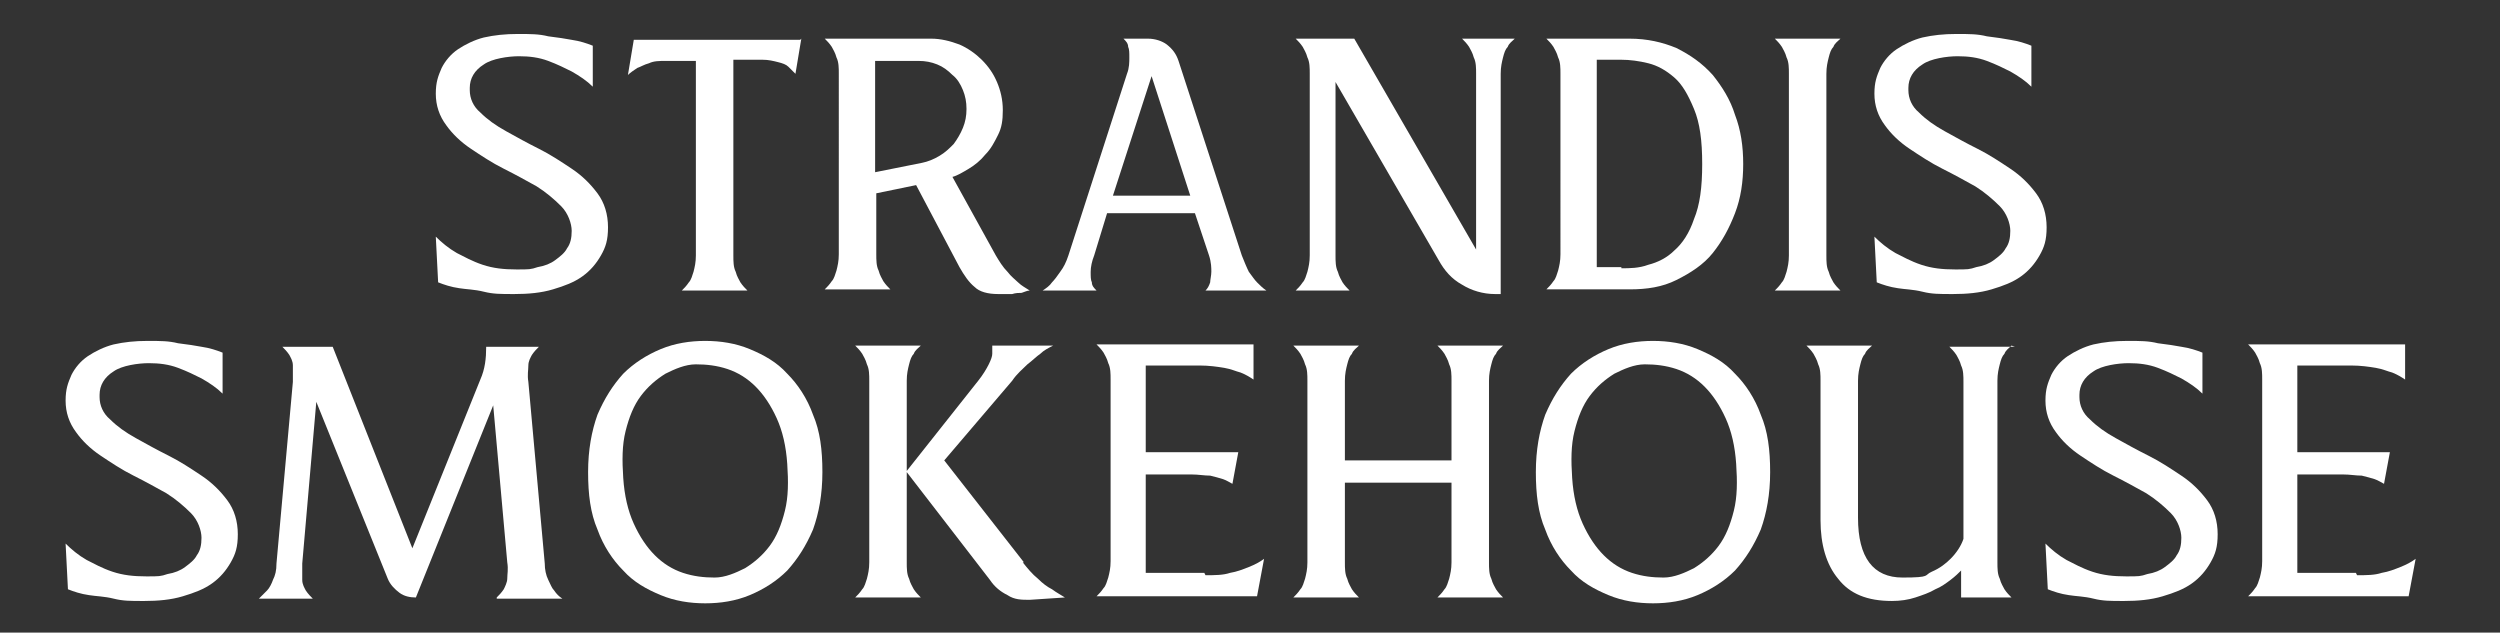
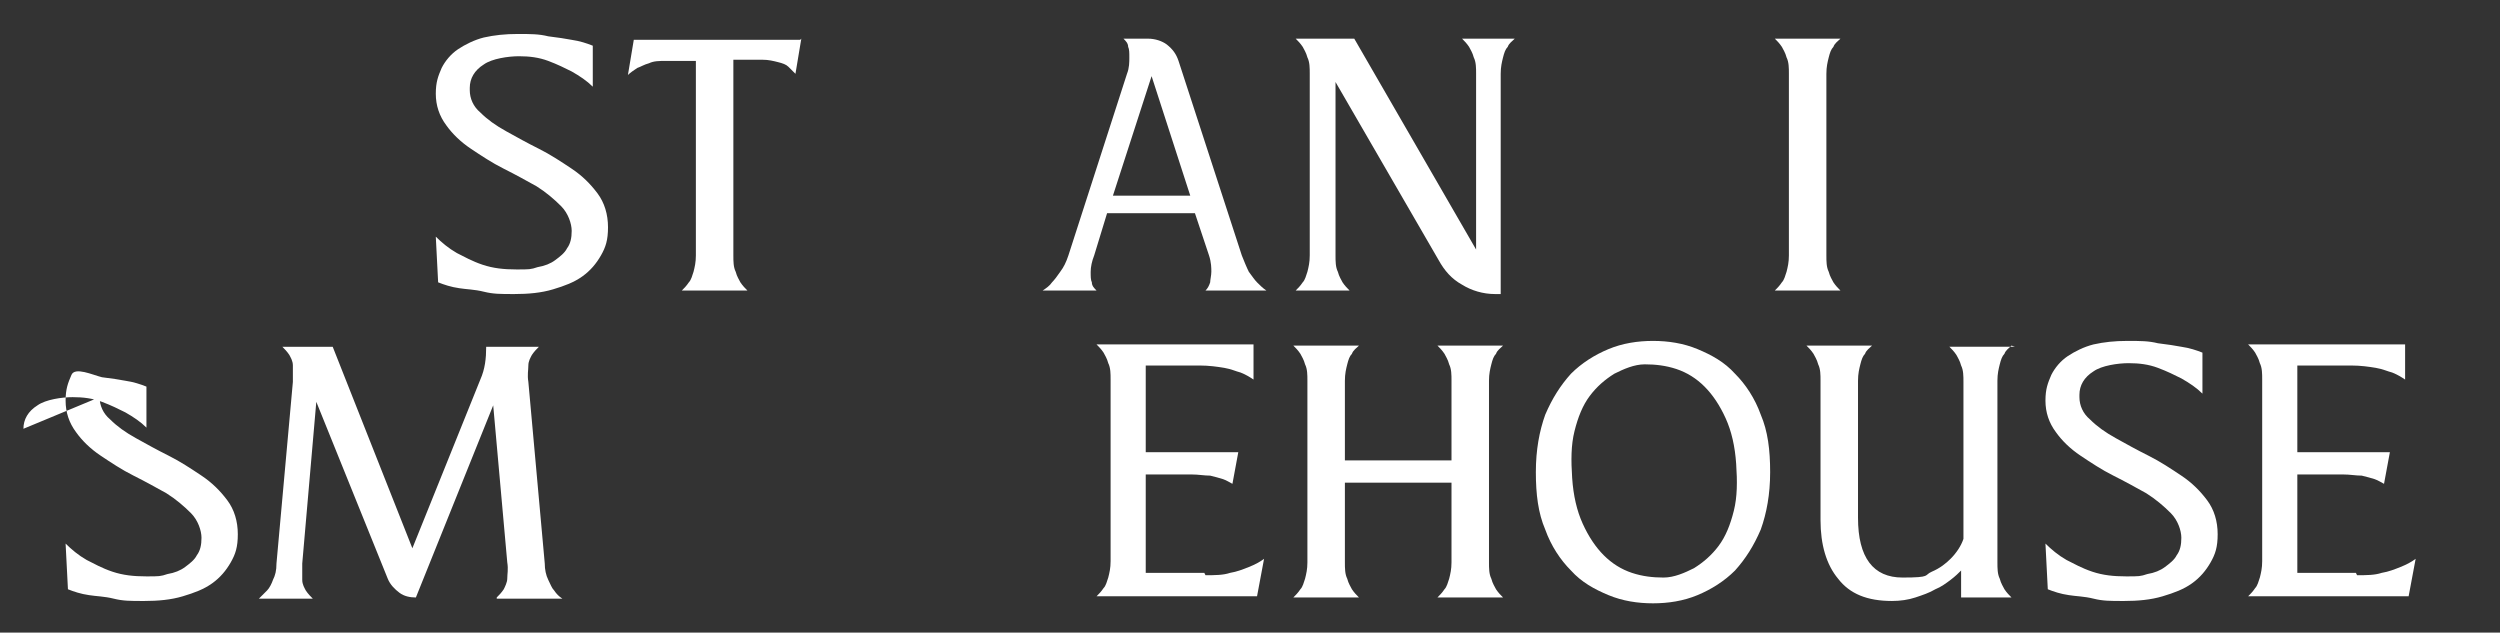
<svg xmlns="http://www.w3.org/2000/svg" version="1.1" viewBox="0 0 213.4 54">
  <rect x="0" y="0" width="213.4" height="54" fill="#333333" stroke="none" />
  <defs>
    <style> .cls-1 { fill: #fff; } </style>
  </defs>
  <g>
    <g id="Layer_1">
      <path class="cls-1" d="M40.1,7.7c0,.7.3,1.4.9,1.9.6.6,1.3,1.1,2.2,1.6.9.5,1.8,1,2.8,1.5,1,.5,1.9,1.1,2.8,1.7.9.6,1.6,1.3,2.2,2.1.6.8.9,1.8.9,2.9s-.2,1.7-.6,2.4c-.4.7-.9,1.3-1.6,1.8-.7.5-1.5.8-2.5,1.1-1,.3-2.1.4-3.3.4s-1.8,0-2.6-.2-1.5-.2-2.1-.3c-.7-.1-1.3-.3-1.8-.5l-.2-3.9c.5.5,1.1,1,1.8,1.4.6.3,1.3.7,2.2,1,.9.3,1.8.4,2.9.4s1.2,0,1.8-.2c.6-.1,1.1-.3,1.5-.6.4-.3.8-.6,1-1,.3-.4.4-.9.4-1.5s-.3-1.5-.9-2.1c-.6-.6-1.3-1.2-2.1-1.7-.9-.5-1.8-1-2.8-1.5-1-.5-1.9-1.1-2.8-1.7-.9-.6-1.6-1.3-2.1-2-.6-.8-.9-1.7-.9-2.7s.2-1.5.5-2.2c.3-.6.8-1.2,1.4-1.6.6-.4,1.4-.8,2.2-1,.9-.2,1.8-.3,2.9-.3s1.8,0,2.6.2c.8.1,1.5.2,2,.3.7.1,1.3.3,1.8.5v3.5c-.5-.5-1.1-.9-1.8-1.3-.6-.3-1.2-.6-2-.9-.8-.3-1.6-.4-2.5-.4s-2.3.2-3,.7c-.8.5-1.2,1.2-1.2,2Z" />
      <path class="cls-1" d="M68.4,3.3l-.5,3c-.2-.2-.4-.4-.6-.6-.2-.2-.5-.3-.9-.4-.4-.1-.8-.2-1.3-.2h-2.5v16.7c0,.5,0,1,.2,1.4.1.4.3.7.4.9.2.3.4.5.6.7h-5.6c.2-.2.4-.4.6-.7.2-.2.3-.6.4-.9.1-.4.2-.8.2-1.4V5.2h-2.6c-.5,0-1,0-1.4.2-.4.1-.7.3-1,.4-.3.2-.6.4-.8.6l.5-3h14.2Z" />
-       <path class="cls-1" d="M74.7,5.2v9.5l4-.8c.5-.1,1-.3,1.5-.6.5-.3.8-.6,1.2-1,.3-.4.6-.9.8-1.4.2-.5.3-1,.3-1.6s-.1-1.1-.3-1.6c-.2-.5-.5-1-.9-1.3-.4-.4-.8-.7-1.3-.9-.5-.2-1-.3-1.6-.3h-3.5ZM85,21.8c.3.5.6,1,1,1.4.3.4.7.7.9.9.3.3.7.5,1,.7-.2,0-.4.1-.7.2-.2,0-.5,0-.8.1-.3,0-.7,0-1.2,0-.9,0-1.6-.2-2-.6-.5-.4-.9-1-1.3-1.7l-3.7-7-3.4.7v5.2c0,.5,0,1,.2,1.4.1.4.3.7.4.9.2.3.4.5.6.7h-5.6c.2-.2.4-.4.6-.7.2-.2.3-.6.4-.9.1-.4.2-.8.2-1.4V6.3c0-.5,0-1-.2-1.4-.1-.4-.3-.7-.4-.9-.2-.3-.4-.5-.6-.7h9.1c.8,0,1.6.2,2.4.5.7.3,1.4.8,1.9,1.3.6.6,1,1.2,1.3,1.9.3.7.5,1.5.5,2.4s-.1,1.5-.4,2.1c-.3.6-.6,1.2-1.1,1.7-.4.5-.9.9-1.4,1.2-.5.3-1,.6-1.4.7l3.7,6.7Z" />
      <path class="cls-1" d="M101.6,16.7l-3.3-10.2-3.3,10.2h6.5ZM102.9,24.8c.2-.2.3-.4.4-.7,0-.2.1-.6.1-.9s0-.8-.2-1.4l-1.2-3.6h-7.5l-1.1,3.6c-.2.5-.3,1-.3,1.4s0,.7.1.9c0,.3.2.5.4.7h-4.6c.3-.2.6-.4.8-.7.2-.2.5-.6.7-.9.3-.4.5-.8.7-1.4l5-15.5c.2-.5.2-1,.2-1.4s0-.7-.1-.9c0-.3-.2-.5-.4-.7h2.1c.6,0,1.2.2,1.6.5.5.4.8.8,1,1.4l5.4,16.6c.2.5.4,1,.6,1.4.3.4.5.7.7.9.3.3.5.5.8.7h-5.6Z" />
      <path class="cls-1" d="M129.3,3.3c-.2.2-.5.4-.6.7-.2.2-.3.5-.4.9-.1.4-.2.8-.2,1.4v18.8h-.5c-1,0-2-.3-2.8-.8-.9-.5-1.5-1.2-2-2.1l-8.8-15.2v14.8c0,.5,0,1,.2,1.4.1.4.3.7.4.9.2.3.4.5.6.7h-4.6c.2-.2.4-.4.6-.7.2-.2.3-.6.4-.9.1-.4.2-.8.2-1.4V6.3c0-.5,0-1-.2-1.4-.1-.4-.3-.7-.4-.9-.2-.3-.4-.5-.6-.7h5l10.4,18V6.3c0-.5,0-1-.2-1.4-.1-.4-.3-.7-.4-.9-.2-.3-.4-.5-.6-.7h4.6Z" />
-       <path class="cls-1" d="M138.4,22.9c.7,0,1.5,0,2.3-.3.8-.2,1.6-.6,2.2-1.2.7-.6,1.3-1.5,1.7-2.7.5-1.2.7-2.7.7-4.7s-.2-3.5-.7-4.7c-.5-1.2-1-2.1-1.7-2.7-.7-.6-1.4-1-2.2-1.2-.8-.2-1.6-.3-2.3-.3h-2.1v17.7h2.1ZM135.7,3.3h3.4c1.5,0,2.8.3,4,.8,1.2.6,2.2,1.3,3.1,2.3.8,1,1.5,2.1,1.9,3.4.5,1.3.7,2.7.7,4.2s-.2,2.9-.7,4.2c-.5,1.3-1.1,2.4-1.9,3.4-.8,1-1.9,1.7-3.1,2.3-1.2.6-2.5.8-4,.8h-7.1c.2-.2.4-.4.6-.7.2-.2.3-.6.4-.9.1-.4.2-.8.2-1.4V6.3c0-.5,0-1-.2-1.4-.1-.4-.3-.7-.4-.9-.2-.3-.4-.5-.6-.7h3.7Z" />
      <path class="cls-1" d="M157.1,3.3c-.2.2-.5.4-.6.7-.2.2-.3.5-.4.9-.1.4-.2.8-.2,1.4v15.5c0,.5,0,1,.2,1.4.1.4.3.7.4.9.2.3.4.5.6.7h-5.6c.2-.2.4-.4.6-.7.2-.2.3-.6.4-.9.1-.4.2-.8.2-1.4V6.3c0-.5,0-1-.2-1.4-.1-.4-.3-.7-.4-.9-.2-.3-.4-.5-.6-.7h5.6Z" />
-       <path class="cls-1" d="M162.9,7.7c0,.7.3,1.4.9,1.9.6.6,1.3,1.1,2.2,1.6.9.5,1.8,1,2.8,1.5,1,.5,1.9,1.1,2.8,1.7.9.6,1.6,1.3,2.2,2.1.6.8.9,1.8.9,2.9s-.2,1.7-.6,2.4c-.4.7-.9,1.3-1.6,1.8-.7.5-1.5.8-2.5,1.1-1,.3-2.1.4-3.3.4s-1.8,0-2.6-.2-1.5-.2-2.1-.3c-.7-.1-1.3-.3-1.8-.5l-.2-3.9c.5.5,1.1,1,1.8,1.4.6.3,1.3.7,2.2,1,.9.3,1.8.4,2.9.4s1.2,0,1.8-.2c.6-.1,1.1-.3,1.5-.6.4-.3.8-.6,1-1,.3-.4.4-.9.4-1.5s-.3-1.5-.9-2.1c-.6-.6-1.3-1.2-2.1-1.7-.9-.5-1.8-1-2.8-1.5-1-.5-1.9-1.1-2.8-1.7-.9-.6-1.6-1.3-2.1-2-.6-.8-.9-1.7-.9-2.7s.2-1.5.5-2.2c.3-.6.8-1.2,1.4-1.6.6-.4,1.4-.8,2.2-1,.9-.2,1.8-.3,2.9-.3s1.8,0,2.6.2c.8.1,1.5.2,2,.3.7.1,1.3.3,1.8.5v3.5c-.5-.5-1.1-.9-1.8-1.3-.6-.3-1.2-.6-2-.9-.8-.3-1.6-.4-2.5-.4s-2.3.2-3,.7c-.8.5-1.2,1.2-1.2,2Z" />
-       <path class="cls-1" d="M8.5,33.9c0,.7.3,1.4.9,1.9.6.6,1.3,1.1,2.2,1.6.9.5,1.8,1,2.8,1.5,1,.5,1.9,1.1,2.8,1.7.9.6,1.6,1.3,2.2,2.1.6.8.9,1.8.9,2.9s-.2,1.7-.6,2.4c-.4.7-.9,1.3-1.6,1.8-.7.5-1.5.8-2.5,1.1-1,.3-2.1.4-3.3.4s-1.8,0-2.6-.2-1.5-.2-2.1-.3c-.7-.1-1.3-.3-1.8-.5l-.2-3.9c.5.5,1.1,1,1.8,1.4.6.3,1.3.7,2.2,1,.9.3,1.8.4,2.9.4s1.2,0,1.8-.2c.6-.1,1.1-.3,1.5-.6.4-.3.8-.6,1-1,.3-.4.4-.9.4-1.5s-.3-1.5-.9-2.1c-.6-.6-1.3-1.2-2.1-1.7-.9-.5-1.8-1-2.8-1.5-1-.5-1.9-1.1-2.8-1.7-.9-.6-1.6-1.3-2.1-2-.6-.8-.9-1.7-.9-2.7s.2-1.5.5-2.2c.3-.6.8-1.2,1.4-1.6.6-.4,1.4-.8,2.2-1,.9-.2,1.8-.3,2.9-.3s1.8,0,2.6.2c.8.1,1.5.2,2,.3.7.1,1.3.3,1.8.5v3.5c-.5-.5-1.1-.9-1.8-1.3-.6-.3-1.2-.6-2-.9-.8-.3-1.6-.4-2.5-.4s-2.3.2-3,.7c-.8.5-1.2,1.2-1.2,2Z" />
+       <path class="cls-1" d="M8.5,33.9c0,.7.3,1.4.9,1.9.6.6,1.3,1.1,2.2,1.6.9.5,1.8,1,2.8,1.5,1,.5,1.9,1.1,2.8,1.7.9.6,1.6,1.3,2.2,2.1.6.8.9,1.8.9,2.9s-.2,1.7-.6,2.4c-.4.7-.9,1.3-1.6,1.8-.7.5-1.5.8-2.5,1.1-1,.3-2.1.4-3.3.4s-1.8,0-2.6-.2-1.5-.2-2.1-.3c-.7-.1-1.3-.3-1.8-.5l-.2-3.9c.5.5,1.1,1,1.8,1.4.6.3,1.3.7,2.2,1,.9.3,1.8.4,2.9.4s1.2,0,1.8-.2c.6-.1,1.1-.3,1.5-.6.4-.3.8-.6,1-1,.3-.4.4-.9.4-1.5s-.3-1.5-.9-2.1c-.6-.6-1.3-1.2-2.1-1.7-.9-.5-1.8-1-2.8-1.5-1-.5-1.9-1.1-2.8-1.7-.9-.6-1.6-1.3-2.1-2-.6-.8-.9-1.7-.9-2.7s.2-1.5.5-2.2s1.8,0,2.6.2c.8.1,1.5.2,2,.3.7.1,1.3.3,1.8.5v3.5c-.5-.5-1.1-.9-1.8-1.3-.6-.3-1.2-.6-2-.9-.8-.3-1.6-.4-2.5-.4s-2.3.2-3,.7c-.8.5-1.2,1.2-1.2,2Z" />
      <path class="cls-1" d="M42.4,51c.2-.2.4-.4.6-.7.1-.2.3-.6.3-.9,0-.4.1-.8,0-1.4l-1.2-13.4-6.6,16.4c-.5,0-1-.1-1.4-.4-.4-.3-.8-.7-1-1.2l-6.1-15.1-1.2,13.8c0,.5,0,1,0,1.4,0,.4.2.7.3.9.2.3.4.5.6.7h-4.6c.2-.2.4-.4.7-.7.2-.2.4-.6.5-.9.2-.4.3-.8.3-1.4l1.4-15.5c0-.5,0-1,0-1.4,0-.4-.2-.7-.3-.9-.2-.3-.4-.5-.6-.7h4.3l6.8,17.2,5.8-14.4c.4-.9.5-1.8.5-2.8h4.5c-.2.2-.4.4-.6.7-.1.2-.3.5-.3.9,0,.4-.1.8,0,1.4l1.4,15.5c0,.5.1,1,.3,1.4.2.4.3.7.5.9.2.3.4.5.7.7h-5.6Z" />
-       <path class="cls-1" d="M59.4,31.1c-.9,0-1.8.4-2.6.8-.8.5-1.5,1.1-2.1,1.9-.6.8-1,1.8-1.3,3-.3,1.2-.3,2.5-.2,4,.1,1.5.4,2.8.9,3.9.5,1.1,1.1,2,1.8,2.7.7.7,1.5,1.2,2.4,1.5.9.3,1.8.4,2.7.4.9,0,1.8-.4,2.6-.8.8-.5,1.5-1.1,2.1-1.9.6-.8,1-1.8,1.3-3,.3-1.2.3-2.5.2-4-.1-1.5-.4-2.8-.9-3.9-.5-1.1-1.1-2-1.8-2.7-.7-.7-1.5-1.2-2.4-1.5-.9-.3-1.8-.4-2.7-.4ZM60.2,29.1c1.3,0,2.6.2,3.8.7,1.2.5,2.3,1.1,3.2,2.1.9.9,1.7,2.1,2.2,3.5.6,1.4.8,3,.8,4.9s-.3,3.5-.8,4.9c-.6,1.4-1.3,2.5-2.2,3.5-.9.9-2,1.6-3.2,2.1-1.2.5-2.5.7-3.8.7s-2.6-.2-3.8-.7c-1.2-.5-2.3-1.1-3.2-2.1-.9-.9-1.7-2.1-2.2-3.5-.6-1.4-.8-3-.8-4.9s.3-3.5.8-4.9c.6-1.4,1.3-2.5,2.2-3.5.9-.9,2-1.6,3.2-2.1,1.2-.5,2.5-.7,3.8-.7Z" />
-       <path class="cls-1" d="M87.3,48c.4.5.8,1,1.3,1.4.4.4.8.7,1.2.9.4.3.8.5,1.1.7l-3,.2c-.7,0-1.3,0-1.9-.4-.6-.3-1.1-.7-1.5-1.3l-7.1-9.2v7.7c0,.5,0,1,.2,1.4.1.4.3.7.4.9.2.3.4.5.6.7h-5.6c.2-.2.4-.4.6-.7.2-.2.3-.6.4-.9.1-.4.2-.8.2-1.4v-15.5c0-.5,0-1-.2-1.4-.1-.4-.3-.7-.4-.9-.2-.3-.4-.5-.6-.7h5.6c-.2.2-.5.4-.6.7-.2.2-.3.5-.4.9-.1.4-.2.8-.2,1.4v7.7l6.1-7.7c.4-.5.7-1,.9-1.4.2-.4.3-.7.3-.9,0-.3,0-.5,0-.7h5.2c-.4.2-.8.4-1.1.7-.3.2-.7.6-1.1.9-.4.4-.9.8-1.3,1.4l-5.8,6.8,6.8,8.7Z" />
      <path class="cls-1" d="M102.9,49.1c.8,0,1.5,0,2.1-.2.6-.1,1.1-.3,1.6-.5.5-.2.9-.4,1.3-.7l-.6,3.2h-13.7c.2-.2.4-.4.6-.7.2-.2.3-.6.4-.9.1-.4.2-.8.2-1.4v-15.5c0-.5,0-1-.2-1.4-.1-.4-.3-.7-.4-.9-.2-.3-.4-.5-.6-.7h13.4v3c-.3-.2-.6-.4-1.1-.6-.4-.1-.8-.3-1.4-.4-.6-.1-1.3-.2-2.1-.2h-4.6v7.4h7.9l-.5,2.7c-.2-.1-.5-.3-.8-.4-.3-.1-.7-.2-1.1-.3-.5,0-1-.1-1.6-.1h-3.9v8.4h5Z" />
      <path class="cls-1" d="M128.3,29.5c-.2.2-.5.4-.6.7-.2.2-.3.5-.4.9-.1.4-.2.8-.2,1.4v15.5c0,.5,0,1,.2,1.4.1.4.3.7.4.9.2.3.4.5.6.7h-5.6c.2-.2.4-.4.6-.7.2-.2.3-.6.4-.9.1-.4.2-.8.2-1.4v-6.8h-9.1v6.8c0,.5,0,1,.2,1.4.1.4.3.7.4.9.2.3.4.5.6.7h-5.6c.2-.2.4-.4.6-.7.2-.2.3-.6.4-.9.1-.4.2-.8.2-1.4v-15.5c0-.5,0-1-.2-1.4-.1-.4-.3-.7-.4-.9-.2-.3-.4-.5-.6-.7h5.6c-.2.2-.5.4-.6.7-.2.2-.3.5-.4.9-.1.4-.2.8-.2,1.4v6.8h9.1v-6.8c0-.5,0-1-.2-1.4-.1-.4-.3-.7-.4-.9-.2-.3-.4-.5-.6-.7h5.6Z" />
      <path class="cls-1" d="M140.4,31.1c-.9,0-1.8.4-2.6.8-.8.5-1.5,1.1-2.1,1.9-.6.8-1,1.8-1.3,3-.3,1.2-.3,2.5-.2,4,.1,1.5.4,2.8.9,3.9.5,1.1,1.1,2,1.8,2.7.7.7,1.5,1.2,2.4,1.5.9.3,1.8.4,2.7.4.9,0,1.8-.4,2.6-.8.8-.5,1.5-1.1,2.1-1.9.6-.8,1-1.8,1.3-3,.3-1.2.3-2.5.2-4-.1-1.5-.4-2.8-.9-3.9-.5-1.1-1.1-2-1.8-2.7-.7-.7-1.5-1.2-2.4-1.5-.9-.3-1.8-.4-2.7-.4ZM141.1,29.1c1.3,0,2.6.2,3.8.7,1.2.5,2.3,1.1,3.2,2.1.9.9,1.7,2.1,2.2,3.5.6,1.4.8,3,.8,4.9s-.3,3.5-.8,4.9c-.6,1.4-1.3,2.5-2.2,3.5-.9.9-2,1.6-3.2,2.1-1.2.5-2.5.7-3.8.7s-2.6-.2-3.8-.7c-1.2-.5-2.3-1.1-3.2-2.1-.9-.9-1.7-2.1-2.2-3.5-.6-1.4-.8-3-.8-4.9s.3-3.5.8-4.9c.6-1.4,1.3-2.5,2.2-3.5.9-.9,2-1.6,3.2-2.1,1.2-.5,2.5-.7,3.8-.7Z" />
      <path class="cls-1" d="M171.7,29.5c-.2.2-.5.4-.6.7-.2.2-.3.5-.4.9-.1.4-.2.8-.2,1.4v15.5c0,.5,0,1,.2,1.4.1.4.3.7.4.9.2.3.4.5.6.7h-4.3v-2.3c-.2.2-.5.5-.9.8-.4.3-.8.6-1.3.8-.5.3-1.1.5-1.7.7-.6.2-1.3.3-2,.3-2.1,0-3.6-.6-4.6-1.9-1-1.2-1.5-2.9-1.5-5v-11.9c0-.5,0-1-.2-1.4-.1-.4-.3-.7-.4-.9-.2-.3-.4-.5-.6-.7h5.6c-.2.2-.5.4-.6.7-.2.2-.3.5-.4.9-.1.4-.2.8-.2,1.4v11.7c0,3.4,1.3,5.1,3.8,5.1s1.8-.2,2.5-.5c.7-.3,1.2-.7,1.6-1.1.5-.5.9-1.1,1.1-1.7v-13.4c0-.5,0-1-.2-1.4-.1-.4-.3-.7-.4-.9-.2-.3-.4-.5-.6-.7h5.6Z" />
      <path class="cls-1" d="M177.5,33.9c0,.7.3,1.4.9,1.9.6.6,1.3,1.1,2.2,1.6.9.5,1.8,1,2.8,1.5,1,.5,1.9,1.1,2.8,1.7.9.6,1.6,1.3,2.2,2.1.6.8.9,1.8.9,2.9s-.2,1.7-.6,2.4c-.4.7-.9,1.3-1.6,1.8-.7.5-1.5.8-2.5,1.1-1,.3-2.1.4-3.3.4s-1.8,0-2.6-.2-1.5-.2-2.1-.3c-.7-.1-1.3-.3-1.8-.5l-.2-3.9c.5.5,1.1,1,1.8,1.4.6.3,1.3.7,2.2,1,.9.3,1.8.4,2.9.4s1.2,0,1.8-.2c.6-.1,1.1-.3,1.5-.6.4-.3.8-.6,1-1,.3-.4.4-.9.4-1.5s-.3-1.5-.9-2.1c-.6-.6-1.3-1.2-2.1-1.7-.9-.5-1.8-1-2.8-1.5-1-.5-1.9-1.1-2.8-1.7-.9-.6-1.6-1.3-2.1-2-.6-.8-.9-1.7-.9-2.7s.2-1.5.5-2.2c.3-.6.8-1.2,1.4-1.6.6-.4,1.4-.8,2.2-1,.9-.2,1.8-.3,2.9-.3s1.8,0,2.6.2c.8.1,1.5.2,2,.3.7.1,1.3.3,1.8.5v3.5c-.5-.5-1.1-.9-1.8-1.3-.6-.3-1.2-.6-2-.9-.8-.3-1.6-.4-2.5-.4s-2.3.2-3,.7c-.8.5-1.2,1.2-1.2,2Z" />
      <path class="cls-1" d="M201.2,49.1c.8,0,1.5,0,2.1-.2.6-.1,1.1-.3,1.6-.5.5-.2.9-.4,1.3-.7l-.6,3.2h-13.7c.2-.2.4-.4.6-.7.2-.2.3-.6.4-.9.1-.4.2-.8.2-1.4v-15.5c0-.5,0-1-.2-1.4-.1-.4-.3-.7-.4-.9-.2-.3-.4-.5-.6-.7h13.4v3c-.3-.2-.6-.4-1.1-.6-.4-.1-.8-.3-1.4-.4-.6-.1-1.3-.2-2.1-.2h-4.6v7.4h7.9l-.5,2.7c-.2-.1-.5-.3-.8-.4-.3-.1-.7-.2-1.1-.3-.5,0-1-.1-1.6-.1h-3.9v8.4h5Z" />
    </g>
  </g>
</svg>